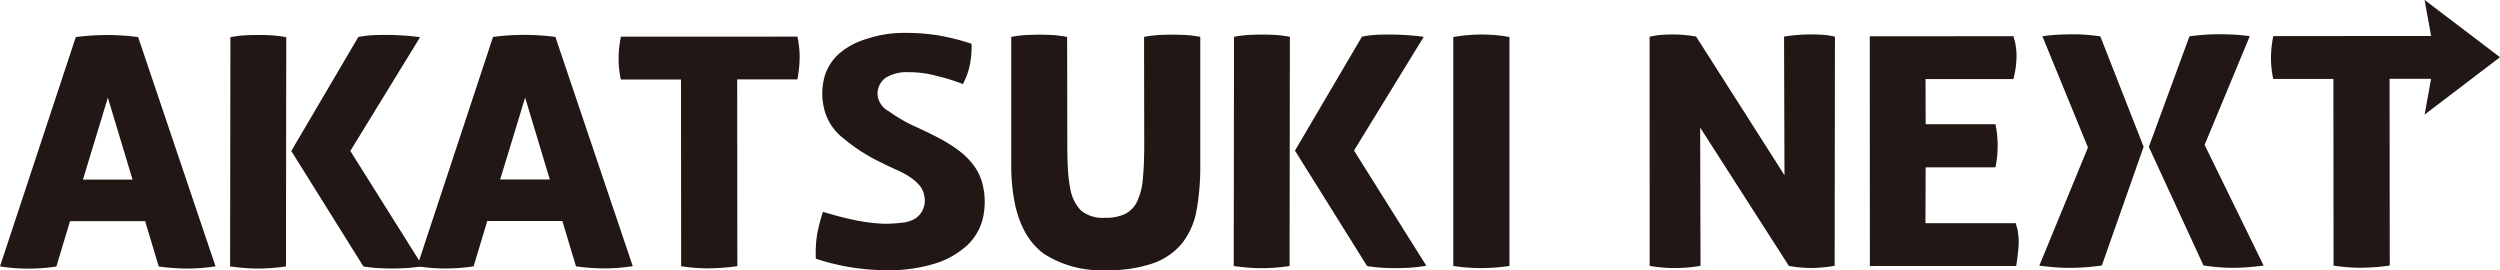
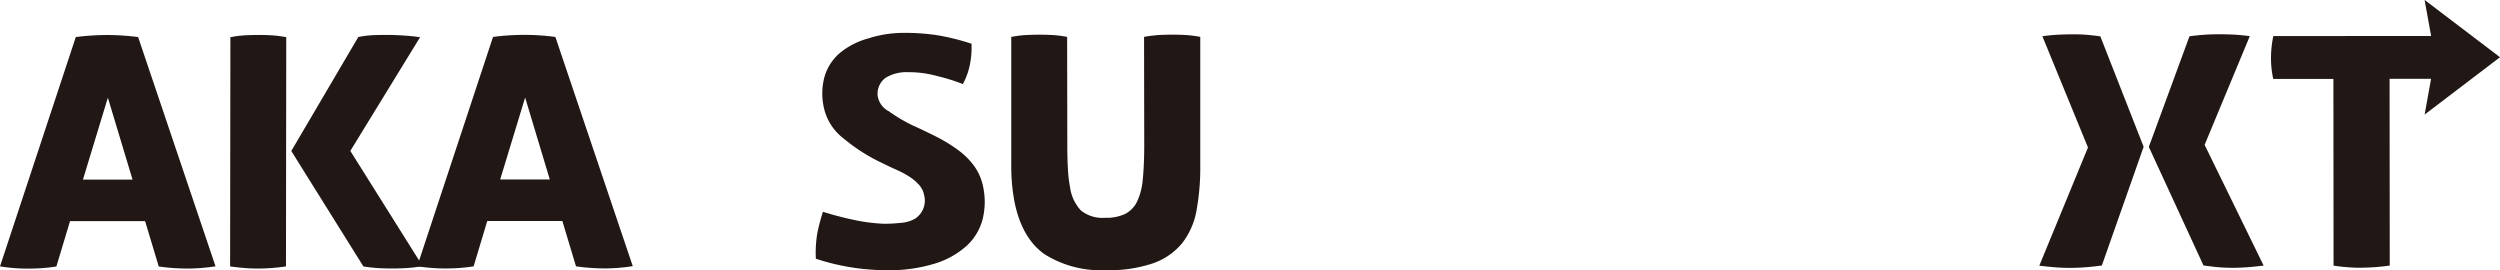
<svg xmlns="http://www.w3.org/2000/svg" width="311.103" height="33.624" viewBox="0 0 311.103 33.624">
  <g fill="#211714">
    <g data-name="グループ 498">
      <path data-name="パス 795" d="M3.537 33.428a21.875 21.875 0 01-3.255-.236L0 33.15 9.43 4.617l.149-.02c.577-.078 1.205-.138 1.865-.179s1.293-.06 1.886-.06a29.846 29.846 0 013.709.236l.15.019 9.63 28.528-.286.041a22.612 22.612 0 01-3.221.238 26.836 26.836 0 01-3.4-.235l-.155-.02-1.7-5.648H8.715l-1.7 5.645-.151.024a22.312 22.312 0 01-3.311.238zm6.785-11.081h6.172l-3.071-10.192z" />
      <path data-name="パス 796" d="M32.08 33.417c-.517 0-1.039-.02-1.548-.059s-1.076-.1-1.687-.176l-.21-.027.035-28.527.2-.036a12.962 12.962 0 011.676-.2c.531-.026 1.077-.04 1.642-.041q.76 0 1.527.04a14.817 14.817 0 011.707.2l.2.034-.035 28.527-.207.029a23.555 23.555 0 01-3.265.238zm18.261-.045a17.342 17.342 0 001.892-.2l.361-.057-9-14.334 8.681-14.153-.369-.047c-.614-.079-1.273-.139-1.958-.178s-1.267-.058-1.8-.058q-.666 0-1.508.02a12.811 12.811 0 00-1.944.22l-.108.02-8.34 14.184 8.976 14.369.11.016a19.055 19.055 0 001.925.2q.854.039 1.568.038.628-.001 1.514-.04z" />
      <path data-name="パス 797" d="M55.477 33.41a21.927 21.927 0 01-3.272-.237l-.282-.043 9.429-28.531.149-.021c.585-.078 1.212-.139 1.865-.179s1.29-.059 1.886-.06a29.9 29.9 0 013.709.237l.151.019 9.63 28.526-.287.042a22.748 22.748 0 01-3.221.239 26.6 26.6 0 01-3.4-.236l-.155-.02-1.7-5.647h-9.343l-1.7 5.645-.15.023a22.159 22.159 0 01-3.312.24zm6.767-11.081h6.172L65.348 12.14z" />
-       <path data-name="パス 798" d="M88.24 33.398a23.131 23.131 0 01-3.27-.237l-.207-.029-.019-23.234h-7.488l-.038-.193a12.176 12.176 0 01-.24-2.453 13.61 13.61 0 01.25-2.487l.037-.2 21.97-.008.038.195a12.017 12.017 0 01.236 2.432 15.1 15.1 0 01-.246 2.5l-.035.2h-7.491l.02 23.236-.209.029a25.469 25.469 0 01-3.308.238z" />
      <path data-name="パス 799" d="M110.218 33.624a28.217 28.217 0 01-8.532-1.376l-.16-.051-.008-.167a14.854 14.854 0 01.176-2.933 22.431 22.431 0 01.642-2.511l.073-.228.228.07c1.175.36 2.386.673 3.6.931a22.328 22.328 0 003.43.47c.184.011.371.016.558.016a17.565 17.565 0 001.9-.119 3.974 3.974 0 001.762-.524 2.685 2.685 0 001.111-2.923 2.665 2.665 0 00-.615-1.257 5.822 5.822 0 00-1.181-1.012 11.283 11.283 0 00-1.6-.861q-.927-.414-1.868-.883a22.018 22.018 0 01-4.724-3.01 6.579 6.579 0 01-2.489-3.875 7.927 7.927 0 01.1-3.892 6.164 6.164 0 011.909-2.908 9.335 9.335 0 013.486-1.789 14.349 14.349 0 014.462-.7 26.132 26.132 0 014.31.315 29.356 29.356 0 013.948.983l.163.052.005.171a11.052 11.052 0 01-.18 2.279 8.658 8.658 0 01-.8 2.373l-.1.2-.2-.08a23.2 23.2 0 00-2.869-.889l-.17-.043a13.184 13.184 0 00-3.583-.471 5.011 5.011 0 00-2.781.689 2.438 2.438 0 00-1 2.276 2.609 2.609 0 001.385 1.9 19.86 19.86 0 002.981 1.765c1.07.479 2.112.98 3.1 1.488a18.727 18.727 0 012.612 1.624 9.152 9.152 0 011.965 1.987 6.582 6.582 0 011.087 2.575 9 9 0 01-.058 3.938 6.811 6.811 0 01-1.956 3.323 10.524 10.524 0 01-3.973 2.245 19.533 19.533 0 01-6.115.836z" />
      <path data-name="パス 800" d="M137.652 33.614a13.1 13.1 0 01-7.7-2c-1.868-1.333-3.116-3.527-3.711-6.521a23.818 23.818 0 01-.4-4.5v-16l.2-.035a12.8 12.8 0 011.7-.2q.817-.041 1.62-.041.759 0 1.548.039a13.693 13.693 0 011.687.2l.2.036.022 13.681c0 1.065.032 2.02.08 2.841a16.329 16.329 0 00.269 2.235 5.207 5.207 0 001.364 2.86 4.294 4.294 0 002.989.893 5.47 5.47 0 002.535-.5 3.38 3.38 0 001.453-1.536 8.047 8.047 0 00.7-2.733c.113-1.127.174-2.494.183-4.064l-.022-13.682.2-.033a15.842 15.842 0 011.738-.2 31.67 31.67 0 011.532-.041q.8 0 1.615.04a13.427 13.427 0 011.709.2l.2.035v16a29.949 29.949 0 01-.458 5.558 9.287 9.287 0 01-1.78 4.094 8.188 8.188 0 01-3.627 2.521 16.925 16.925 0 01-5.831.858z" />
-       <path data-name="パス 801" d="M173.684 33.366q-.7 0-1.527-.038a18.607 18.607 0 01-1.925-.2l-.11-.017-8.975-14.369 8.339-14.184.108-.02a12.98 12.98 0 011.943-.22c.562-.012 1.065-.02 1.509-.02a32.58 32.58 0 013.758.236l.369.047-8.68 14.153 9 14.334-.36.057a17.445 17.445 0 01-1.893.2c-.591.026-1.093.039-1.509.039zm-16.677.006a23.514 23.514 0 003.264-.238l.207-.029.035-28.527-.2-.034a14.736 14.736 0 00-1.706-.2q-.767-.039-1.527-.04c-.565 0-1.111.015-1.642.041a12.919 12.919 0 00-1.676.2l-.2.036-.035 28.527.211.027q.915.118 1.686.176a20.4 20.4 0 001.549.059z" />
-       <path data-name="パス 802" d="M184.323 33.363a23.1 23.1 0 01-3.27-.237l-.207-.029V4.609l.2-.033a19.737 19.737 0 013.263-.279c.528 0 1.052.02 1.6.058a16.934 16.934 0 011.73.218l.2.036v28.488l-.209.028a25.281 25.281 0 01-3.307.238z" />
    </g>
    <g data-name="グループ 499">
-       <path data-name="パス 803" d="M208.363 33.355a17.573 17.573 0 01-2.876-.237l-.2-.033-.01-28.513.19-.041a9.341 9.341 0 011.438-.2 23.18 23.18 0 011.312-.041 16.445 16.445 0 012.746.238l.1.018 11 17.255-.052-17.246.2-.032a21.15 21.15 0 013.135-.24c.476 0 .942.015 1.4.04a8.887 8.887 0 011.407.2l.188.043-.035 28.512-.2.032a17.571 17.571 0 01-2.693.239 16.535 16.535 0 01-2.7-.238l-.1-.017-11.043-17.221.045 17.211-.2.033c-.494.079-1 .139-1.513.178s-1.033.06-1.539.06z" />
-       <path data-name="パス 804" d="M232.677 4.513l17.892-.007.038.194a2.319 2.319 0 00.076.282 2.551 2.551 0 01.092.343 8.557 8.557 0 01.151 2.133 11.74 11.74 0 01-.332 2.194l-.045.184h-10.933l.016 5.619h8.684l.039.193a13.213 13.213 0 010 4.979l-.036.2h-8.688l-.026 6.947h11.252l.038.195a1.669 1.669 0 00.07.255 2.3 2.3 0 01.09.33 7.873 7.873 0 01.133 2.158c-.056.7-.142 1.436-.257 2.188l-.031.2-18.211.006z" />
      <path data-name="パス 805" d="M257.499 33.334c-.518 0-1.054-.02-1.592-.058s-1.149-.1-1.818-.177l-.316-.037 6.057-14.711-5.674-13.842.312-.041c.615-.079 1.229-.133 1.827-.159s1.188-.041 1.752-.041 1.089.02 1.581.059 1.018.1 1.6.178l.141.019 5.388 13.742-5.2 14.771-.145.02c-.745.1-1.46.177-2.125.218s-1.246.059-1.753.059zm21.994-.066q.858-.06 1.859-.179l.338-.04-7.345-15.024L279.967 4.5l-.313-.041a21.76 21.76 0 00-1.846-.158c-.6-.025-1.17-.039-1.765-.039a25.882 25.882 0 00-3.44.238l-.144.02-5.057 13.761 6.8 14.752.13.019c.728.1 1.374.177 1.921.217s1.071.058 1.579.058c.518 0 1.078-.02 1.661-.059z" />
      <path data-name="パス 806" d="M293.85 33.322a23.062 23.062 0 01-3.253-.236l-.206-.029-.02-23.235h-7.488l-.038-.194a12.242 12.242 0 01-.24-2.453 13.667 13.667 0 01.249-2.488l.038-.2 19.64-.007-.813-4.488 9.384 7.127-9.378 7.136.8-4.446h-5.162l.02 23.236-.209.028a25.26 25.26 0 01-3.308.239z" />
    </g>
  </g>
</svg>